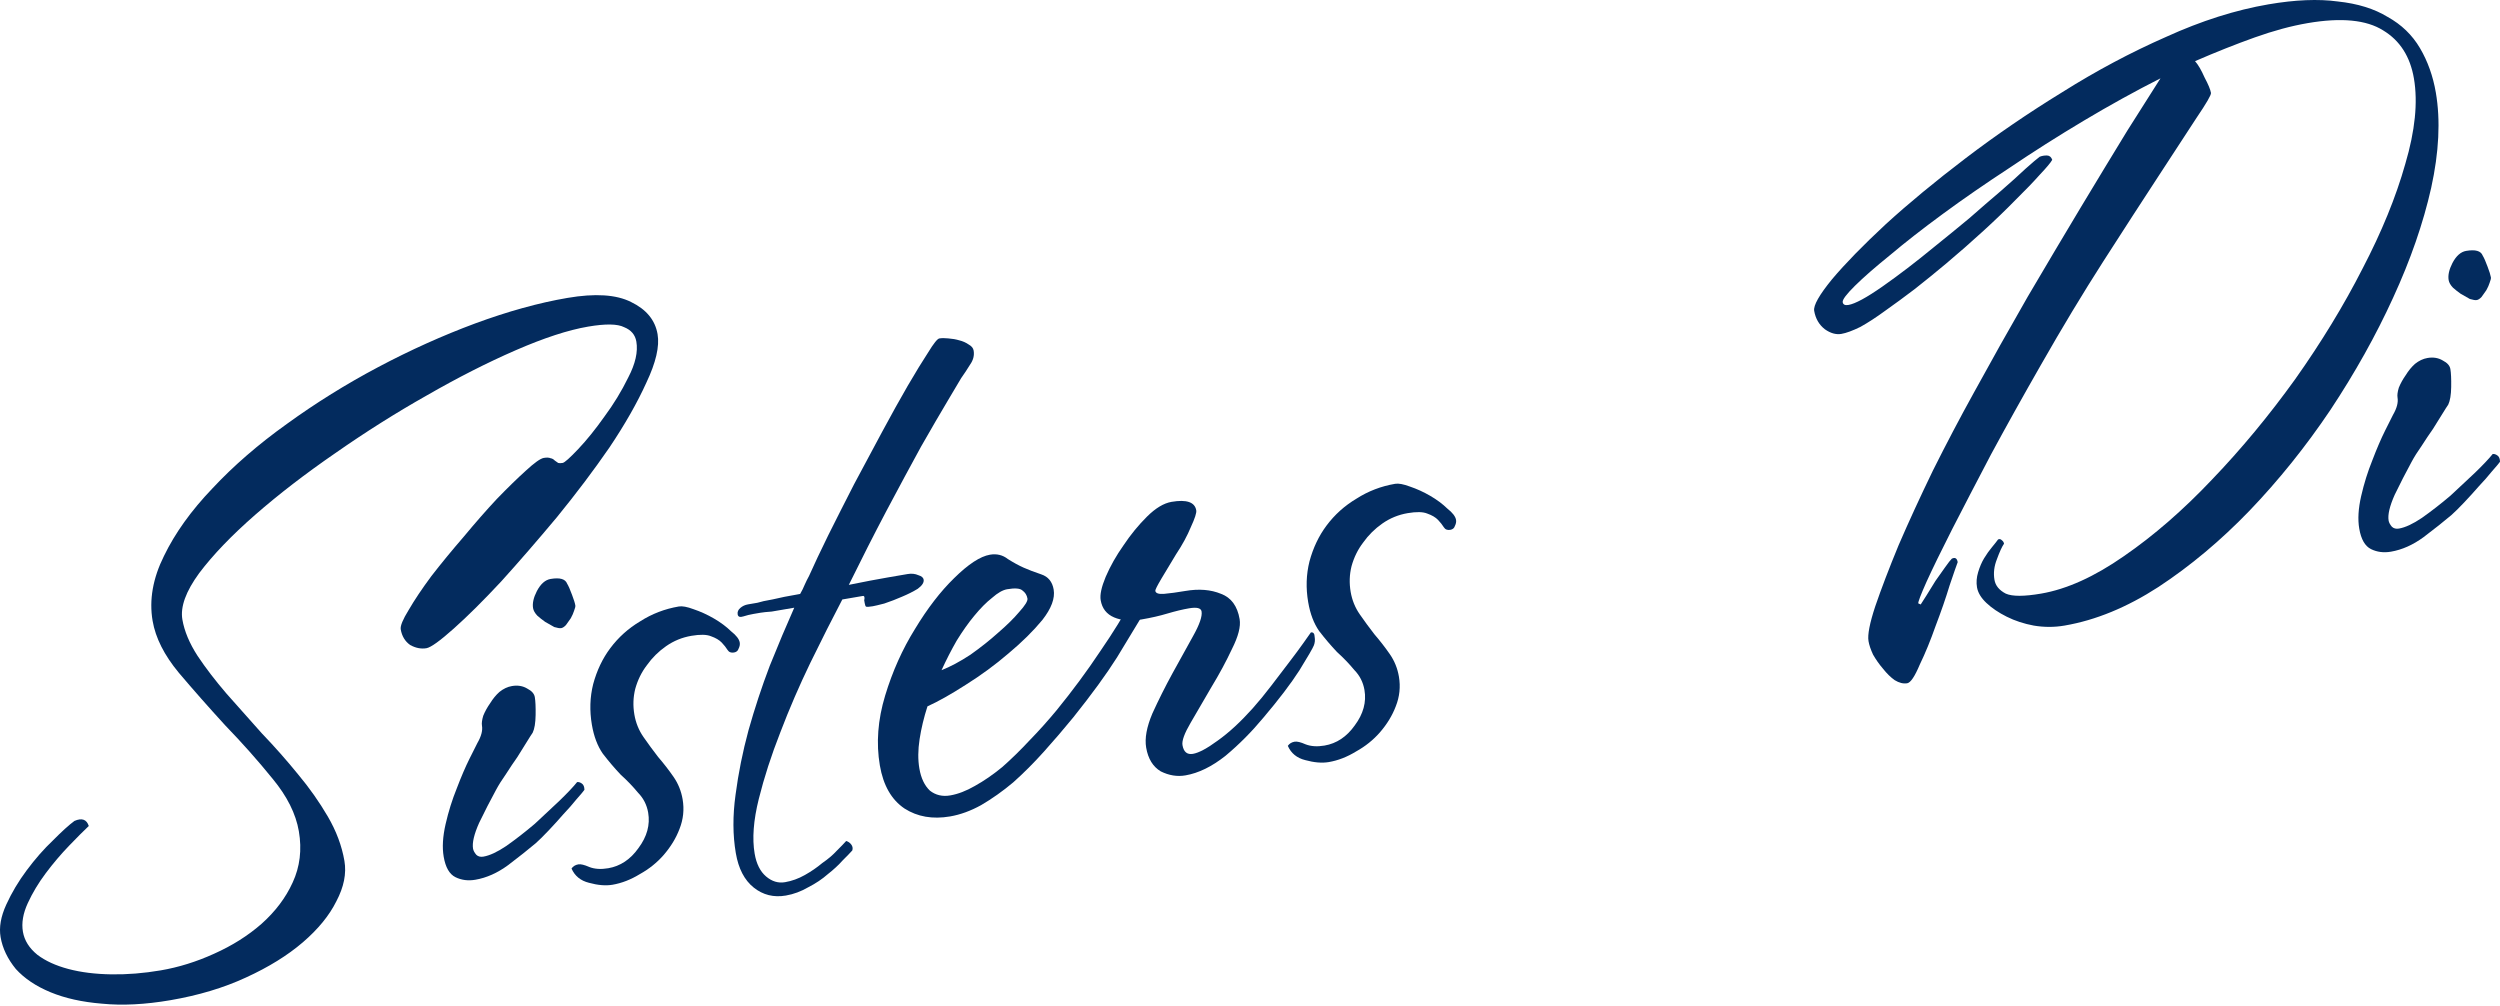
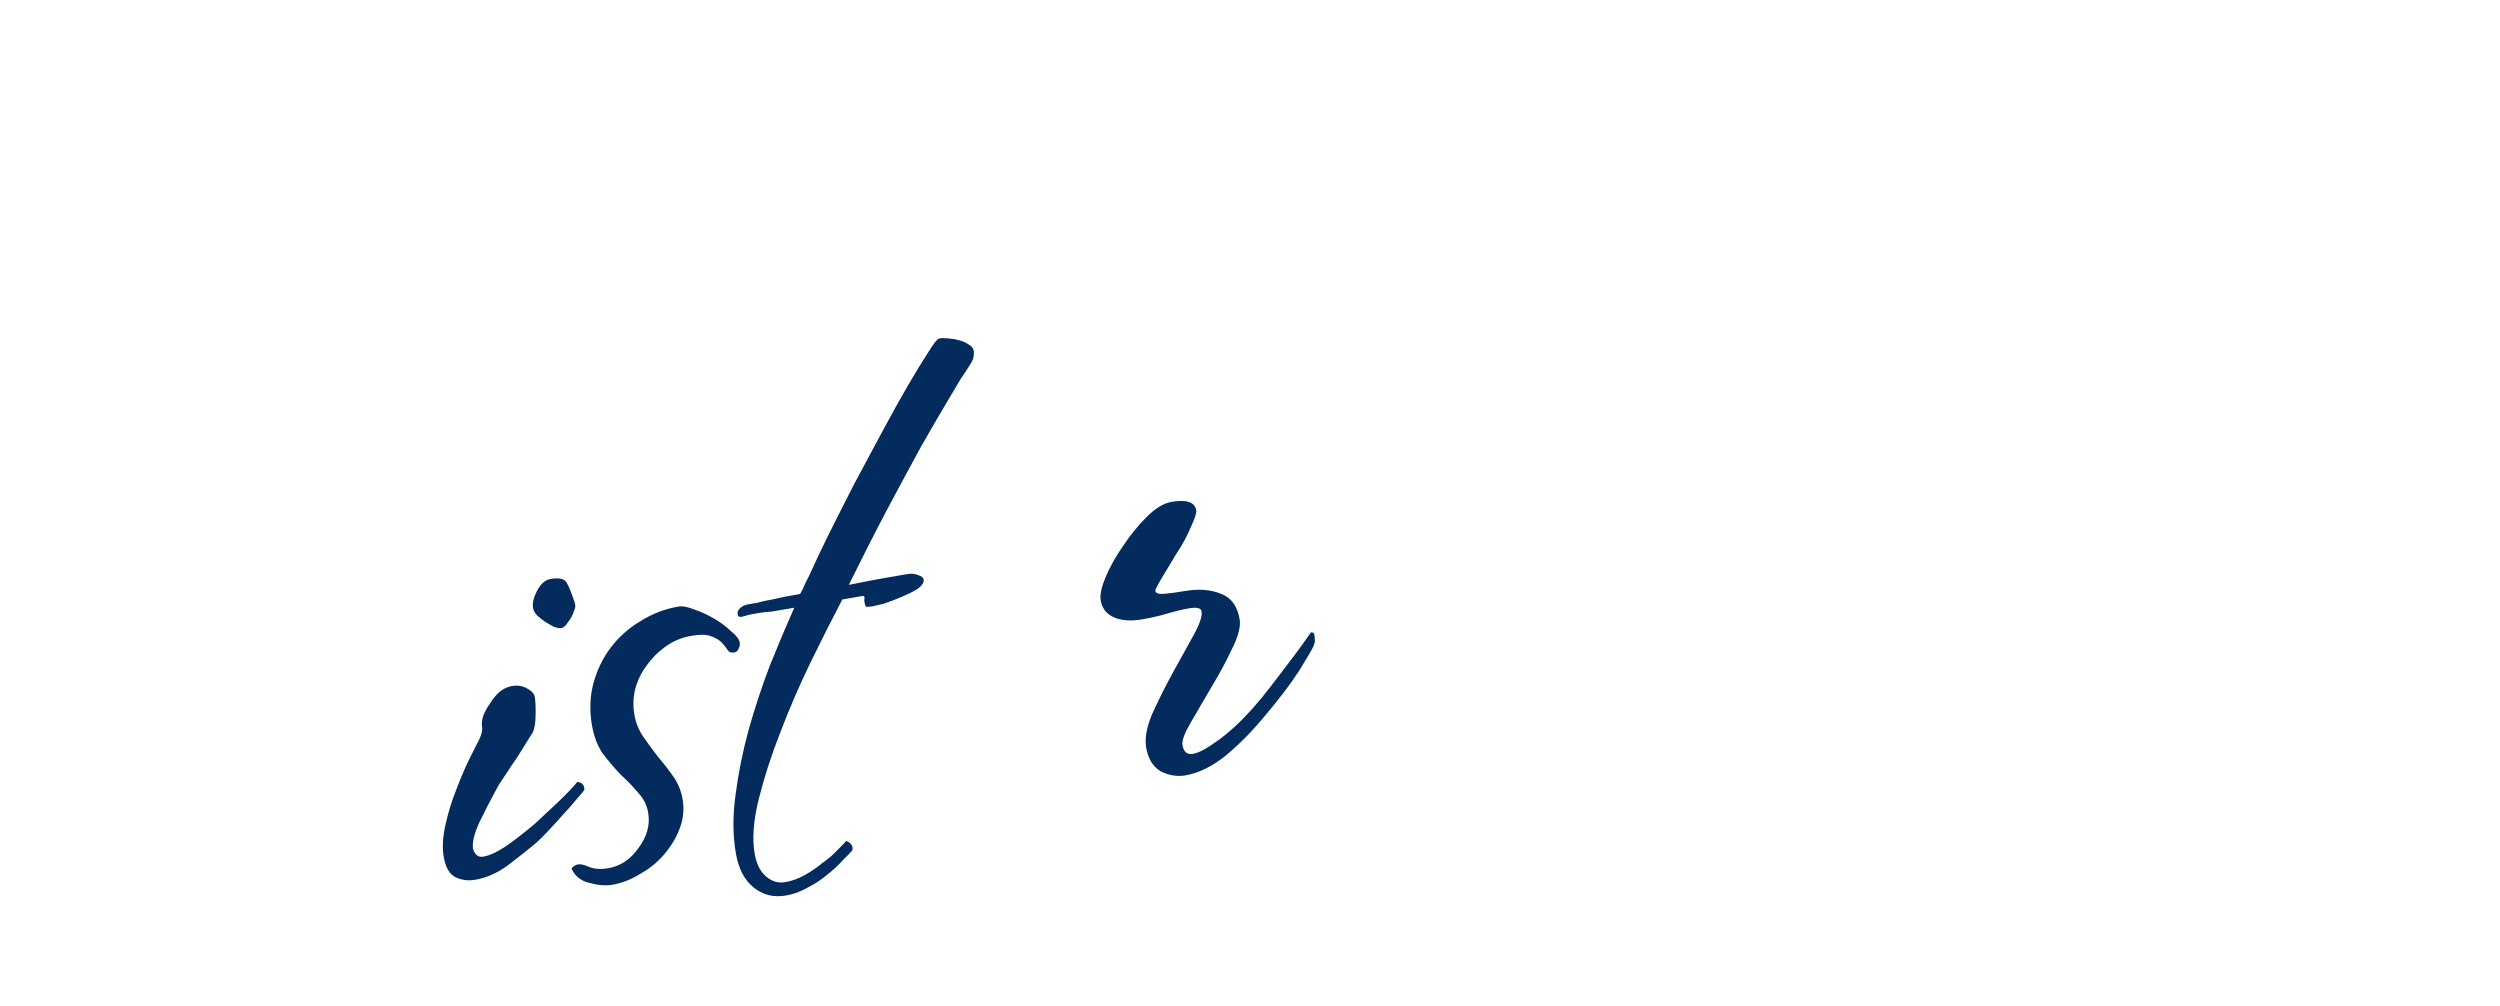
<svg xmlns="http://www.w3.org/2000/svg" width="537" height="216" viewBox="0 0 537 216" fill="none">
-   <path d="M141.249 71.788C140.731 68.763 138.833 66.458 135.555 64.872C132.382 63.268 127.822 62.975 121.877 63.994C115.723 65.047 109.111 66.878 102.042 69.484C95.077 72.073 88.15 75.192 81.259 78.841C74.369 82.49 67.819 86.565 61.611 91.064C55.489 95.44 50.16 100.057 45.624 104.914C41.07 109.666 37.603 114.501 35.224 119.418C32.828 124.23 32.013 128.879 32.781 133.364C33.407 137.014 35.276 140.72 38.389 144.482C41.485 148.139 44.816 151.917 48.383 155.815C52.036 159.591 55.428 163.412 58.559 167.278C61.673 171.039 63.551 174.798 64.194 178.552C64.873 182.516 64.428 186.189 62.86 189.571C61.379 192.831 59.148 195.79 56.167 198.448C53.273 200.983 49.881 203.121 45.992 204.86C42.207 206.582 38.385 207.774 34.526 208.435C30.875 209.06 27.327 209.345 23.882 209.291C20.438 209.237 17.365 208.851 14.665 208.132C11.966 207.413 9.751 206.397 8.023 205.082C6.277 203.663 5.243 202.015 4.922 200.138C4.6 198.26 4.948 196.215 5.964 194.001C6.981 191.787 8.276 189.632 9.85 187.537C11.424 185.443 13.076 183.496 14.808 181.696C16.54 179.896 17.96 178.472 19.069 177.423C18.61 175.999 17.582 175.638 15.985 176.341C14.84 177.181 13.307 178.571 11.384 180.511C9.444 182.346 7.557 184.494 5.724 186.956C3.977 189.295 2.518 191.746 1.347 194.308C0.175 196.871 -0.232 199.195 0.125 201.281C0.536 203.68 1.625 205.963 3.392 208.13C5.245 210.175 7.732 211.843 10.851 213.133C13.971 214.424 17.655 215.243 21.901 215.589C26.27 216.022 31.166 215.774 36.59 214.845C42.64 213.809 48.052 212.184 52.826 209.971C57.705 207.74 61.782 205.216 65.058 202.401C68.333 199.585 70.73 196.651 72.247 193.6C73.868 190.531 74.447 187.64 73.983 184.928C73.429 181.695 72.24 178.517 70.417 175.393C68.594 172.27 66.466 169.252 64.035 166.34C61.586 163.324 58.989 160.387 56.245 157.528C53.588 154.548 51.061 151.706 48.665 149.003C46.252 146.195 44.178 143.49 42.444 140.889C40.693 138.182 39.602 135.578 39.173 133.074C38.709 130.362 39.912 127.043 42.782 123.115C45.757 119.17 49.766 114.994 54.809 110.588C59.852 106.181 65.591 101.763 72.025 97.332C78.547 92.78 85.087 88.653 91.647 84.953C98.293 81.131 104.663 77.893 110.758 75.239C116.853 72.584 122.038 70.891 126.315 70.159C130.07 69.516 132.653 69.556 134.066 70.281C135.565 70.883 136.439 71.914 136.689 73.374C137.064 75.565 136.484 78.133 134.949 81.08C133.518 84.01 131.8 86.827 129.794 89.532C127.892 92.22 126.032 94.525 124.214 96.447C122.396 98.369 121.278 99.365 120.861 99.437C120.444 99.508 120.122 99.51 119.895 99.441C119.651 99.268 119.407 99.095 119.162 98.922C118.9 98.645 118.604 98.481 118.273 98.43C117.924 98.275 117.437 98.252 116.811 98.359C116.081 98.484 114.789 99.403 112.935 101.116C111.168 102.707 109.098 104.726 106.725 107.172C104.457 109.601 102.077 112.316 99.585 115.32C97.076 118.219 94.766 121.03 92.655 123.754C90.649 126.459 89.025 128.885 87.782 131.03C86.521 133.072 85.953 134.457 86.078 135.187C86.328 136.648 87.003 137.767 88.102 138.545C89.288 139.2 90.455 139.43 91.602 139.234C92.541 139.073 94.501 137.664 97.481 135.006C100.461 132.348 103.856 128.975 107.665 124.887C111.457 120.695 115.446 116.093 119.634 111.081C123.804 105.965 127.566 100.973 130.919 96.104C134.255 91.13 136.896 86.491 138.842 82.185C140.893 77.861 141.696 74.396 141.249 71.788Z" fill="#032B5E" />
  <path d="M123.584 130.052C123.495 129.531 123.256 128.766 122.869 127.759C122.464 126.647 122.113 125.849 121.815 125.363C121.427 124.356 120.243 124.022 118.261 124.361C117.114 124.557 116.135 125.423 115.324 126.958C114.599 128.37 114.327 129.598 114.505 130.641C114.594 131.162 114.901 131.7 115.426 132.255C115.932 132.705 116.491 133.146 117.102 133.578C117.817 133.992 118.471 134.364 119.064 134.691C119.743 134.897 120.24 134.973 120.552 134.92C120.865 134.866 121.204 134.647 121.567 134.263C121.913 133.774 122.259 133.285 122.605 132.797C122.932 132.204 123.165 131.681 123.302 131.228C123.526 130.653 123.62 130.261 123.584 130.052ZM125.535 169.658C125.533 169.014 125.348 168.562 124.981 168.303C124.615 168.044 124.275 167.941 123.962 167.994C123.166 168.99 121.894 170.335 120.144 172.03C118.481 173.603 116.723 175.247 114.869 176.96C112.806 178.709 110.769 180.292 108.757 181.711C106.832 183.007 105.191 183.771 103.835 184.003C103.21 184.11 102.704 183.982 102.32 183.618C101.918 183.15 101.681 182.708 101.61 182.291C101.395 181.039 101.831 179.193 102.916 176.752C104.105 174.294 105.312 171.94 106.538 169.69C107.107 168.626 107.824 167.484 108.688 166.262C109.535 164.936 110.347 163.723 111.125 162.624C111.885 161.42 112.559 160.338 113.146 159.379C113.733 158.419 114.157 157.756 114.416 157.39C114.812 156.57 115.024 155.299 115.051 153.577C115.078 151.854 115.02 150.576 114.878 149.742C114.752 149.011 114.219 148.405 113.278 147.922C112.318 147.335 111.212 147.148 109.961 147.363C109.022 147.523 108.128 147.945 107.279 148.627C106.533 149.292 105.867 150.104 105.28 151.063C104.675 151.918 104.183 152.808 103.804 153.732C103.53 154.637 103.438 155.351 103.527 155.873C103.706 156.916 103.381 158.152 102.552 159.583C102.397 159.931 101.836 161.047 100.871 162.931C99.991 164.692 99.07 166.836 98.107 169.363C97.126 171.785 96.329 174.337 95.714 177.019C95.1 179.701 94.963 182.033 95.302 184.015C95.695 186.31 96.537 187.776 97.827 188.414C99.117 189.052 100.545 189.237 102.109 188.969C104.508 188.558 106.852 187.513 109.141 185.832C111.516 184.03 113.501 182.455 115.096 181.108C115.841 180.444 116.759 179.535 117.85 178.382C118.941 177.229 119.98 176.085 120.966 174.949C122.057 173.796 123 172.722 123.796 171.727C124.696 170.714 125.276 170.024 125.535 169.658Z" fill="#032B5E" />
  <path d="M158.897 138.016C158.772 137.285 158.151 136.479 157.033 135.597C156.003 134.592 154.772 133.676 153.342 132.847C151.911 132.019 150.456 131.355 148.975 130.857C147.598 130.342 146.545 130.146 145.814 130.271C142.79 130.789 140.019 131.854 137.504 133.466C134.971 134.973 132.831 136.897 131.084 139.236C129.424 141.453 128.2 144.024 127.413 146.951C126.712 149.755 126.621 152.669 127.139 155.694C127.567 158.197 128.351 160.264 129.489 161.894C130.731 163.507 132.008 165.006 133.319 166.392C134.717 167.656 135.958 168.946 137.042 170.264C138.213 171.459 138.941 172.891 139.227 174.56C139.674 177.167 138.981 179.702 137.147 182.163C135.419 184.606 133.25 186.051 130.643 186.498C129.078 186.766 127.721 186.676 126.571 186.229C125.525 185.764 124.741 185.576 124.219 185.665C123.594 185.773 123.108 186.071 122.762 186.559C123.465 188.157 124.714 189.178 126.507 189.622C128.424 190.153 130.112 190.293 131.572 190.043C133.554 189.703 135.516 188.938 137.459 187.746C139.421 186.659 141.119 185.294 142.556 183.652C144.079 181.888 145.21 180.031 145.95 178.079C146.776 176.005 147.001 173.873 146.626 171.682C146.322 169.909 145.671 168.303 144.673 166.863C143.675 165.424 142.573 164.002 141.366 162.598C140.264 161.176 139.213 159.746 138.215 158.306C137.217 156.867 136.566 155.26 136.263 153.487C135.941 151.61 136.002 149.774 136.447 147.98C136.977 146.064 137.814 144.364 138.955 142.88C140.079 141.292 141.456 139.929 143.086 138.791C144.717 137.653 146.523 136.914 148.504 136.574C150.382 136.253 151.782 136.281 152.706 136.66C153.734 137.021 154.511 137.478 155.035 138.033C155.559 138.587 155.971 139.107 156.268 139.593C156.566 140.079 157.028 140.268 157.654 140.161C158.176 140.072 158.505 139.801 158.642 139.348C158.884 138.877 158.969 138.433 158.897 138.016Z" fill="#032B5E" />
  <path d="M209.137 75.3C209.048 74.778 208.707 74.353 208.114 74.026C207.503 73.593 206.806 73.283 206.022 73.095C205.343 72.89 204.568 72.754 203.698 72.688C202.932 72.605 202.288 72.608 201.767 72.697C201.35 72.768 200.554 73.764 199.379 75.683C198.187 77.497 196.719 79.896 194.975 82.879C193.318 85.739 191.471 89.062 189.435 92.846C187.485 96.508 185.493 100.231 183.457 104.016C181.525 107.782 179.68 111.427 177.921 114.949C176.249 118.349 174.87 121.269 173.785 123.709C173.457 124.302 173.138 124.948 172.828 125.645C172.604 126.22 172.285 126.865 171.871 127.58C169.368 128.009 167.395 128.401 165.952 128.755C164.492 129.005 163.406 129.245 162.693 129.474C162.068 129.581 161.598 129.662 161.285 129.715C161.077 129.751 160.868 129.787 160.66 129.822C160.034 129.93 159.487 130.184 159.019 130.587C158.551 130.989 158.362 131.451 158.451 131.972C158.54 132.494 158.941 132.64 159.653 132.41C160.366 132.181 161.087 132.004 161.817 131.879C162.026 131.843 162.182 131.816 162.286 131.798C162.495 131.763 162.86 131.7 163.382 131.611C163.903 131.522 164.694 131.44 165.755 131.365C166.903 131.169 168.519 130.892 170.605 130.535C168.9 134.37 167.144 138.536 165.338 143.032C163.635 147.511 162.116 152.119 160.78 156.858C159.531 161.473 158.603 166.088 157.998 170.701C157.374 175.21 157.393 179.394 158.054 183.253C158.625 186.591 159.906 189.055 161.897 190.647C163.887 192.239 166.186 192.811 168.794 192.365C170.463 192.079 172.078 191.48 173.64 190.568C175.219 189.761 176.616 188.824 177.829 187.757C179.06 186.795 180.125 185.807 181.025 184.794C181.943 183.886 182.627 183.178 183.077 182.671C183.215 182.218 183.143 181.801 182.863 181.42C182.583 181.038 182.216 180.779 181.763 180.642C181.313 181.148 180.629 181.856 179.711 182.765C178.898 183.656 177.866 184.53 176.618 185.388C175.491 186.333 174.242 187.191 172.871 187.962C171.5 188.734 170.085 189.245 168.624 189.495C167.164 189.745 165.805 189.333 164.548 188.26C163.291 187.187 162.474 185.556 162.099 183.365C161.545 180.132 161.841 176.216 162.986 171.618C164.131 167.02 165.676 162.246 167.619 157.297C169.545 152.243 171.698 147.258 174.077 142.341C176.542 137.302 178.827 132.777 180.932 128.766L185.312 128.016C185.521 127.98 185.643 128.067 185.679 128.275C185.715 128.484 185.698 128.701 185.63 128.928C185.665 129.137 185.701 129.345 185.737 129.554C185.808 129.971 185.905 130.223 186.027 130.309C186.254 130.378 186.732 130.35 187.462 130.225C187.879 130.153 188.705 129.958 189.939 129.639C191.259 129.199 192.518 128.715 193.716 128.187C195.018 127.642 196.155 127.072 197.127 126.476C198.081 125.776 198.504 125.113 198.397 124.487C198.325 124.07 197.95 123.758 197.271 123.552C196.573 123.242 195.807 123.159 194.973 123.302C194.556 123.373 193.148 123.614 190.749 124.025C188.454 124.418 185.647 124.953 182.327 125.629C185.033 120.119 187.724 114.827 190.398 109.752C193.158 104.555 195.643 99.943 197.852 95.914C200.165 91.867 202.073 88.588 203.575 86.076C205.164 83.442 206.122 81.829 206.45 81.236C207.142 80.258 207.781 79.29 208.368 78.33C209.06 77.353 209.316 76.343 209.137 75.3Z" fill="#032B5E" />
-   <path d="M244.832 133.122C245.21 132.198 245.172 131.346 244.716 130.565C244.346 129.662 243.692 129.291 242.754 129.452C241.391 132.154 239.249 135.635 236.328 139.893C233.511 144.133 230.373 148.375 226.912 152.618C225.043 154.87 223.105 157.028 221.096 159.089C219.191 161.133 217.26 163.021 215.302 164.752C213.325 166.379 211.357 167.736 209.396 168.823C207.539 169.893 205.776 170.571 204.107 170.856C202.439 171.142 200.984 170.801 199.745 169.832C198.592 168.741 197.836 167.153 197.479 165.067C197.158 163.189 197.174 161.093 197.529 158.777C197.884 156.462 198.448 154.111 199.22 151.724C201.512 150.687 204.254 149.144 207.446 147.094C210.742 145.026 213.794 142.786 216.602 140.372C219.514 137.941 221.947 135.538 223.903 133.163C225.84 130.684 226.648 128.506 226.326 126.628C226.041 124.96 225.157 123.876 223.676 123.378C222.195 122.88 220.932 122.399 219.886 121.934C218.84 121.469 217.715 120.856 216.511 120.096C215.394 119.214 214.105 118.898 212.645 119.148C210.559 119.505 208 121.178 204.969 124.166C202.024 127.033 199.213 130.681 196.536 135.112C193.842 139.439 191.706 144.207 190.128 149.416C188.551 154.624 188.173 159.628 188.995 164.426C189.728 168.702 191.49 171.783 194.282 173.666C197.056 175.446 200.32 176.014 204.075 175.371C206.266 174.996 208.489 174.186 210.745 172.941C213.088 171.573 215.386 169.945 217.639 168.056C219.874 166.063 222.074 163.861 224.238 161.45C226.402 159.04 228.504 156.586 230.546 154.089C234.525 149.113 237.655 144.819 239.935 141.208C242.198 137.492 243.83 134.797 244.832 133.122ZM220.698 128.559C220.788 129.08 220.2 130.04 218.937 131.437C217.777 132.817 216.262 134.311 214.39 135.92C212.622 137.511 210.637 139.086 208.435 140.644C206.215 142.098 204.149 143.203 202.239 143.96C203.255 141.746 204.342 139.627 205.499 137.604C206.759 135.563 208.013 133.791 209.259 132.289C210.591 130.665 211.873 129.372 213.104 128.41C214.317 127.343 215.393 126.73 216.331 126.569C218 126.283 219.088 126.365 219.594 126.815C220.205 127.247 220.573 127.829 220.698 128.559Z" fill="#032B5E" />
  <path d="M282.217 138.637C282.44 138.062 282.498 137.461 282.391 136.835C282.37 136.087 282.099 135.758 281.578 135.847C281.318 136.214 280.757 137.008 279.892 138.23C279.114 139.329 278.111 140.682 276.883 142.288C275.742 143.772 274.47 145.439 273.069 147.289C271.755 149.018 270.422 150.642 269.072 152.161C266.458 155.078 263.955 157.386 261.561 159.084C259.272 160.765 257.502 161.712 256.25 161.926C254.999 162.141 254.248 161.518 253.998 160.057C253.837 159.119 254.421 157.515 255.751 155.248C257.167 152.858 258.66 150.294 260.231 147.556C261.906 144.799 263.373 142.079 264.631 139.394C265.993 136.691 266.541 134.558 266.273 132.993C265.79 130.177 264.46 128.365 262.282 127.557C260.086 126.645 257.527 126.438 254.607 126.939C252.834 127.242 251.312 127.449 250.043 127.559C248.877 127.651 248.25 127.437 248.161 126.915C248.125 126.707 248.565 125.826 249.48 124.274C250.395 122.721 251.44 120.985 252.614 119.067C253.98 117.008 255.041 115.054 255.798 113.207C256.66 111.341 257.046 110.148 256.956 109.626C256.653 107.853 254.884 107.244 251.651 107.797C249.982 108.083 248.229 109.135 246.393 110.952C244.557 112.77 242.87 114.83 241.332 117.134C239.776 119.333 238.499 121.591 237.5 123.91C236.588 126.106 236.23 127.778 236.427 128.925C236.73 130.698 237.693 131.929 239.314 132.618C240.935 133.306 242.893 133.454 245.187 133.061C247.273 132.704 249.133 132.278 250.766 131.784C252.504 131.271 254.05 130.899 255.406 130.667C257.075 130.381 257.972 130.603 258.097 131.333C258.276 132.376 257.666 134.145 256.268 136.639C254.956 139.011 253.481 141.679 251.841 144.644C250.288 147.487 248.848 150.364 247.522 153.275C246.3 156.169 245.858 158.606 246.197 160.588C246.608 162.987 247.651 164.687 249.326 165.689C251.087 166.568 252.854 166.856 254.627 166.553C257.443 166.07 260.316 164.666 263.246 162.339C266.158 159.907 268.86 157.19 271.352 154.187C274.657 150.292 277.243 146.897 279.109 144C280.957 141 281.993 139.212 282.217 138.637Z" fill="#032B5E" />
-   <path d="M312.757 111.665C312.632 110.935 312.011 110.129 310.893 109.247C309.862 108.242 308.632 107.326 307.201 106.497C305.771 105.668 304.316 105.005 302.835 104.507C301.458 103.991 300.404 103.796 299.674 103.921C296.649 104.439 293.879 105.504 291.364 107.116C288.831 108.623 286.691 110.546 284.944 112.886C283.284 115.102 282.06 117.674 281.273 120.6C280.572 123.404 280.481 126.319 280.999 129.344C281.427 131.847 282.211 133.914 283.349 135.544C284.591 137.157 285.868 138.656 287.179 140.042C288.576 141.305 289.817 142.596 290.902 143.913C292.073 145.109 292.801 146.541 293.087 148.209C293.534 150.817 292.84 153.351 291.007 155.813C289.278 158.256 287.11 159.701 284.503 160.148C282.938 160.416 281.581 160.326 280.43 159.879C279.385 159.414 278.601 159.226 278.079 159.315C277.453 159.422 276.968 159.72 276.622 160.209C277.325 161.806 278.573 162.827 280.367 163.272C282.283 163.802 283.972 163.943 285.432 163.693C287.414 163.353 289.376 162.588 291.319 161.396C293.28 160.308 294.979 158.944 296.416 157.302C297.939 155.538 299.07 153.68 299.81 151.728C300.635 149.654 300.861 147.522 300.486 145.332C300.182 143.559 299.531 141.952 298.533 140.513C297.535 139.073 296.432 137.652 295.226 136.248C294.123 134.826 293.073 133.396 292.075 131.956C291.077 130.517 290.426 128.91 290.122 127.137C289.801 125.259 289.862 123.424 290.307 121.63C290.837 119.714 291.674 118.014 292.815 116.53C293.939 114.942 295.316 113.579 296.946 112.44C298.576 111.302 300.382 110.564 302.364 110.224C304.242 109.903 305.642 109.931 306.566 110.31C307.594 110.671 308.37 111.128 308.895 111.682C309.419 112.237 309.83 112.757 310.128 113.243C310.426 113.729 310.888 113.918 311.514 113.811C312.035 113.721 312.365 113.45 312.502 112.997C312.743 112.526 312.828 112.082 312.757 111.665Z" fill="#032B5E" />
-   <path d="M523.22 19.899C522.613 16.352 521.477 13.165 519.811 10.337C518.146 7.508 515.831 5.275 512.866 3.635C509.987 1.873 506.416 0.767 502.152 0.316C497.974 -0.256 493.016 -0.052 487.279 0.931C480.187 2.146 472.855 4.475 465.286 7.919C457.698 11.258 450.269 15.214 443 19.788C435.713 24.256 428.793 28.985 422.239 33.972C415.685 38.96 409.947 43.7 405.027 48.193C400.21 52.669 396.374 56.6 393.519 59.988C390.768 63.358 389.49 65.617 389.687 66.764C389.973 68.433 390.735 69.752 391.975 70.72C393.197 71.585 394.381 71.919 395.528 71.722C396.571 71.544 397.935 71.042 399.619 70.216C401.285 69.287 403.072 68.122 404.979 66.722C406.991 65.303 409.089 63.763 411.274 62.101C413.545 60.316 415.807 58.479 418.06 56.59C420.781 54.299 423.441 51.965 426.04 49.587C428.639 47.209 430.943 44.989 432.952 42.928C435.065 40.848 436.797 39.048 438.147 37.529C439.602 35.991 440.493 34.926 440.821 34.333C440.609 33.725 440.234 33.413 439.695 33.398C439.155 33.383 438.634 33.473 438.13 33.666C437.558 34.086 436.527 34.961 435.036 36.29C433.65 37.601 431.883 39.192 429.734 41.063C427.672 42.812 425.427 44.753 423.001 46.886C420.557 48.915 418.061 50.953 415.513 53C411.561 56.254 407.859 59.089 404.408 61.505C400.956 63.921 398.501 65.254 397.04 65.505C396.31 65.63 395.9 65.431 395.811 64.91C395.722 64.388 396.595 63.219 398.431 61.401C400.267 59.584 402.789 57.38 405.996 54.791C409.185 52.098 412.973 49.141 417.36 45.92C421.747 42.699 426.499 39.416 431.617 36.07C436.716 32.62 442.042 29.239 447.594 25.926C453.147 22.613 458.64 19.578 464.073 16.823C462.38 19.475 460.013 23.208 456.972 28.024C454.036 32.821 450.729 38.273 447.051 44.378C443.459 50.361 439.625 56.816 435.55 63.741C431.58 70.648 427.714 77.537 423.952 84.408C421.001 89.745 418.085 95.291 415.205 101.045C412.43 106.781 409.966 112.142 407.814 117.127C405.766 122.094 404.098 126.46 402.81 130.223C401.608 133.865 401.123 136.364 401.356 137.719C401.499 138.554 401.825 139.518 402.334 140.612C402.948 141.688 403.657 142.694 404.461 143.629C405.284 144.67 406.123 145.492 406.978 146.097C407.937 146.685 408.834 146.907 409.669 146.764C410.399 146.639 411.297 145.304 412.365 142.759C413.554 140.301 414.69 137.529 415.772 134.445C416.959 131.343 417.964 128.433 418.787 125.716C419.714 122.98 420.289 121.325 420.513 120.75C420.37 119.915 419.951 119.665 419.257 119.999C418.98 120.261 418.495 120.88 417.804 121.858C417.199 122.713 416.507 123.69 415.729 124.79C415.055 125.872 414.425 126.892 413.838 127.852C413.251 128.811 412.827 129.474 412.568 129.841L412.045 129.608C411.991 129.295 412.585 127.744 413.825 124.955C415.151 122.044 416.979 118.295 419.307 113.709C421.722 109.001 424.507 103.639 427.664 97.623C430.925 91.588 434.498 85.179 438.382 78.394C442.922 70.423 447.395 63.001 451.8 56.126C456.292 49.13 460.241 43.032 463.645 37.832C467.049 32.633 469.77 28.462 471.809 25.322C473.952 22.163 474.988 20.375 474.917 19.958C474.792 19.228 474.334 18.125 473.545 16.65C472.842 15.053 472.158 13.881 471.494 13.136C475.991 11.185 480.263 9.487 484.31 8.042C488.357 6.598 492.154 5.572 495.7 4.964C502.897 3.732 508.302 4.256 511.913 6.536C515.507 8.712 517.706 12.147 518.509 16.841C519.385 21.951 518.768 28.07 516.66 35.194C514.657 42.301 511.593 49.805 507.471 57.704C503.452 65.586 498.634 73.497 493.015 81.438C487.378 89.275 481.417 96.469 475.131 103.021C468.949 109.555 462.641 115.038 456.207 119.468C449.876 123.881 443.947 126.56 438.419 127.507C434.768 128.132 432.246 128.135 430.851 127.515C429.439 126.79 428.625 125.802 428.411 124.551C428.161 123.09 428.337 121.611 428.939 120.112C429.523 118.509 430.032 117.402 430.464 116.791C430.41 116.478 430.261 116.235 430.017 116.062C429.755 115.785 429.476 115.725 429.181 115.883C428.922 116.25 428.481 116.808 427.858 117.559C427.321 118.188 426.759 118.982 426.172 119.942C425.671 120.779 425.249 121.764 424.907 122.896C424.564 124.028 424.481 125.116 424.66 126.159C424.857 127.307 425.531 128.426 426.685 129.517C427.838 130.607 429.295 131.593 431.056 132.472C432.817 133.351 434.751 133.986 436.858 134.377C439.069 134.75 441.27 134.749 443.46 134.374C450.135 133.23 456.856 130.469 463.621 126.089C470.473 121.588 476.999 116.122 483.199 109.692C489.485 103.14 495.28 95.92 500.586 88.033C505.874 80.041 510.353 72.027 514.023 63.99C517.779 55.831 520.51 47.956 522.216 40.363C523.904 32.666 524.239 25.844 523.22 19.899Z" fill="#032B5E" />
-   <path d="M535.048 59.584C534.959 59.063 534.721 58.298 534.334 57.291C533.928 56.179 533.577 55.381 533.279 54.895C532.892 53.887 531.707 53.553 529.725 53.893C528.578 54.089 527.599 54.955 526.788 56.489C526.064 57.902 525.791 59.13 525.97 60.173C526.059 60.694 526.366 61.232 526.89 61.787C527.397 62.237 527.955 62.678 528.566 63.11C529.281 63.524 529.935 63.895 530.528 64.223C531.208 64.429 531.704 64.505 532.017 64.452C532.33 64.398 532.668 64.179 533.032 63.795C533.377 63.306 533.723 62.817 534.069 62.329C534.397 61.736 534.629 61.213 534.767 60.76C534.99 60.185 535.084 59.793 535.048 59.584ZM537 99.189C536.997 98.546 536.812 98.094 536.446 97.835C536.079 97.576 535.74 97.473 535.427 97.526C534.631 98.522 533.358 99.867 531.609 101.562C529.945 103.135 528.187 104.779 526.333 106.492C524.271 108.241 522.233 109.824 520.222 111.243C518.296 112.539 516.656 113.303 515.3 113.535C514.674 113.642 514.169 113.514 513.784 113.15C513.382 112.682 513.145 112.24 513.074 111.822C512.86 110.571 513.295 108.725 514.38 106.284C515.57 103.826 516.777 101.472 518.002 99.222C518.571 98.158 519.288 97.016 520.153 95.794C520.999 94.468 521.811 93.255 522.589 92.156C523.35 90.952 524.023 89.87 524.61 88.911C525.198 87.951 525.621 87.288 525.88 86.922C526.277 86.102 526.489 84.831 526.516 83.109C526.543 81.386 526.485 80.108 526.342 79.273C526.217 78.543 525.684 77.937 524.742 77.454C523.782 76.867 522.677 76.68 521.425 76.895C520.486 77.055 519.592 77.477 518.743 78.159C517.998 78.824 517.332 79.636 516.744 80.595C516.139 81.45 515.647 82.34 515.269 83.263C514.995 84.169 514.902 84.883 514.991 85.405C515.17 86.448 514.845 87.684 514.016 89.115C513.861 89.463 513.301 90.579 512.335 92.462C511.456 94.224 510.534 96.368 509.571 98.894C508.591 101.317 507.793 103.869 507.179 106.551C506.564 109.233 506.427 111.565 506.766 113.547C507.159 115.842 508.001 117.308 509.291 117.946C510.581 118.584 512.009 118.769 513.573 118.501C515.972 118.09 518.316 117.044 520.605 115.364C522.981 113.561 524.966 111.987 526.56 110.64C527.306 109.976 528.223 109.067 529.314 107.914C530.405 106.761 531.444 105.617 532.431 104.481C533.521 103.328 534.465 102.254 535.261 101.259C536.161 100.246 536.74 99.556 537 99.189Z" fill="#032B5E" />
</svg>